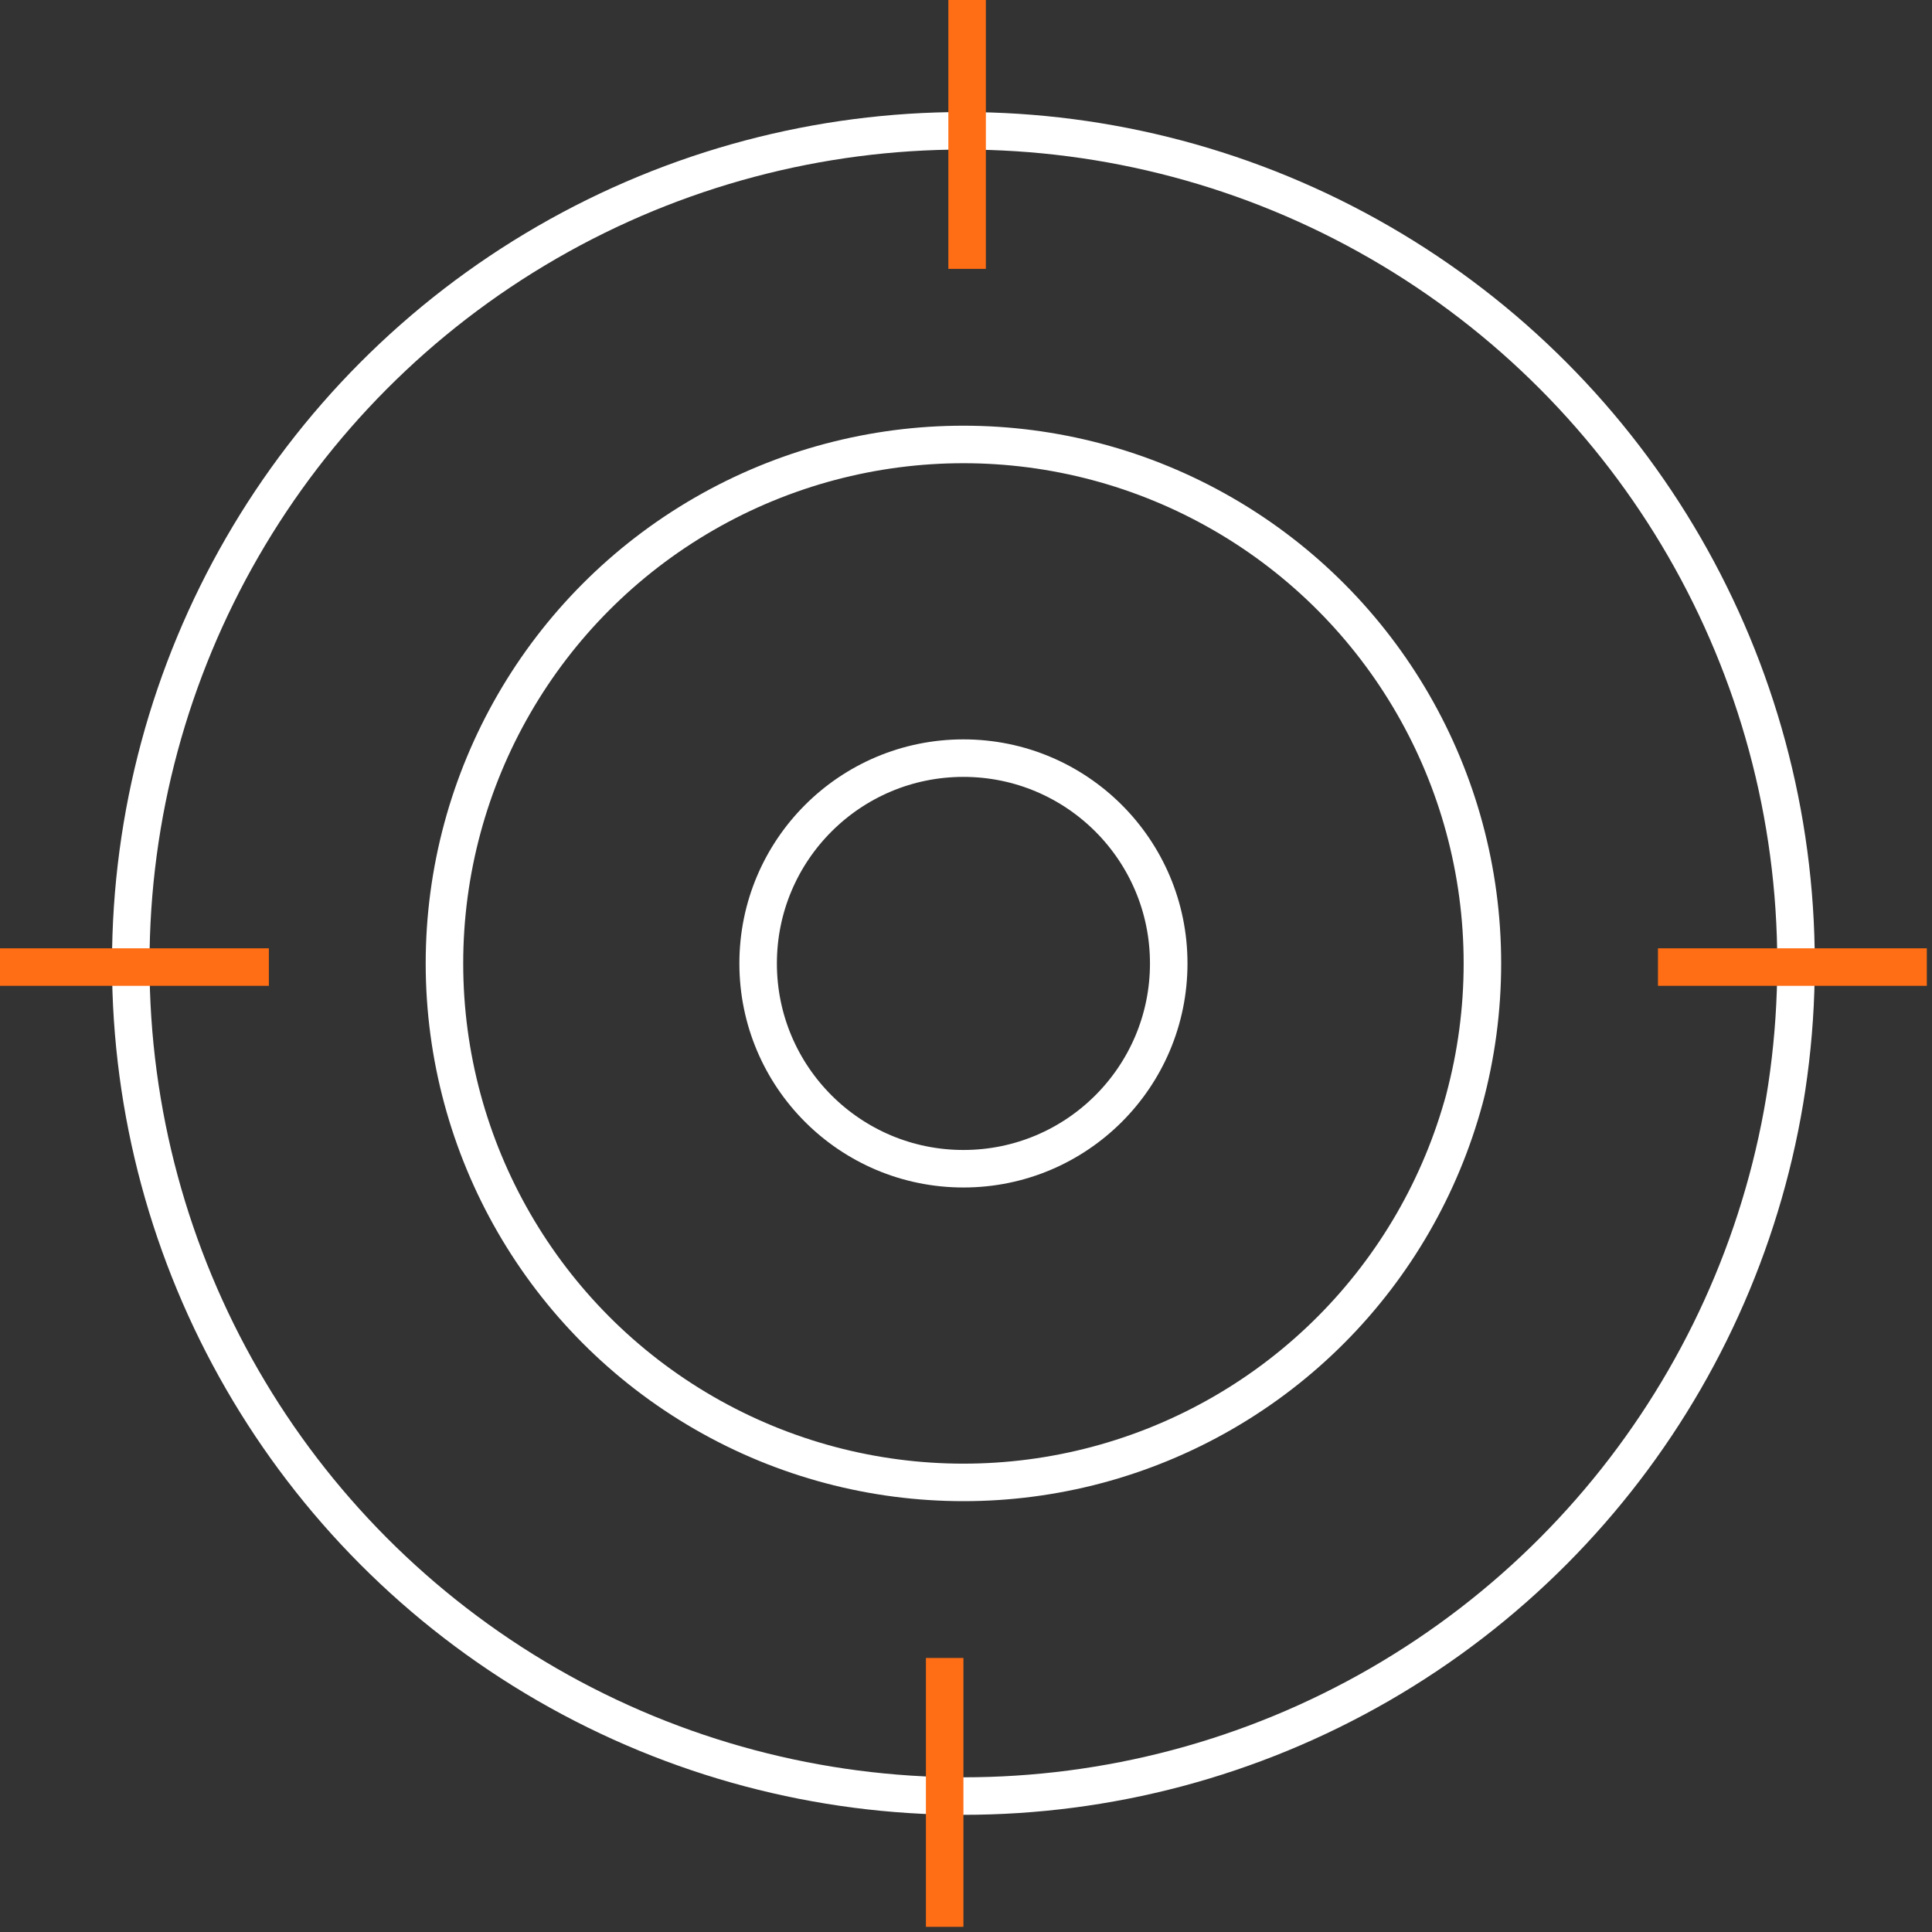
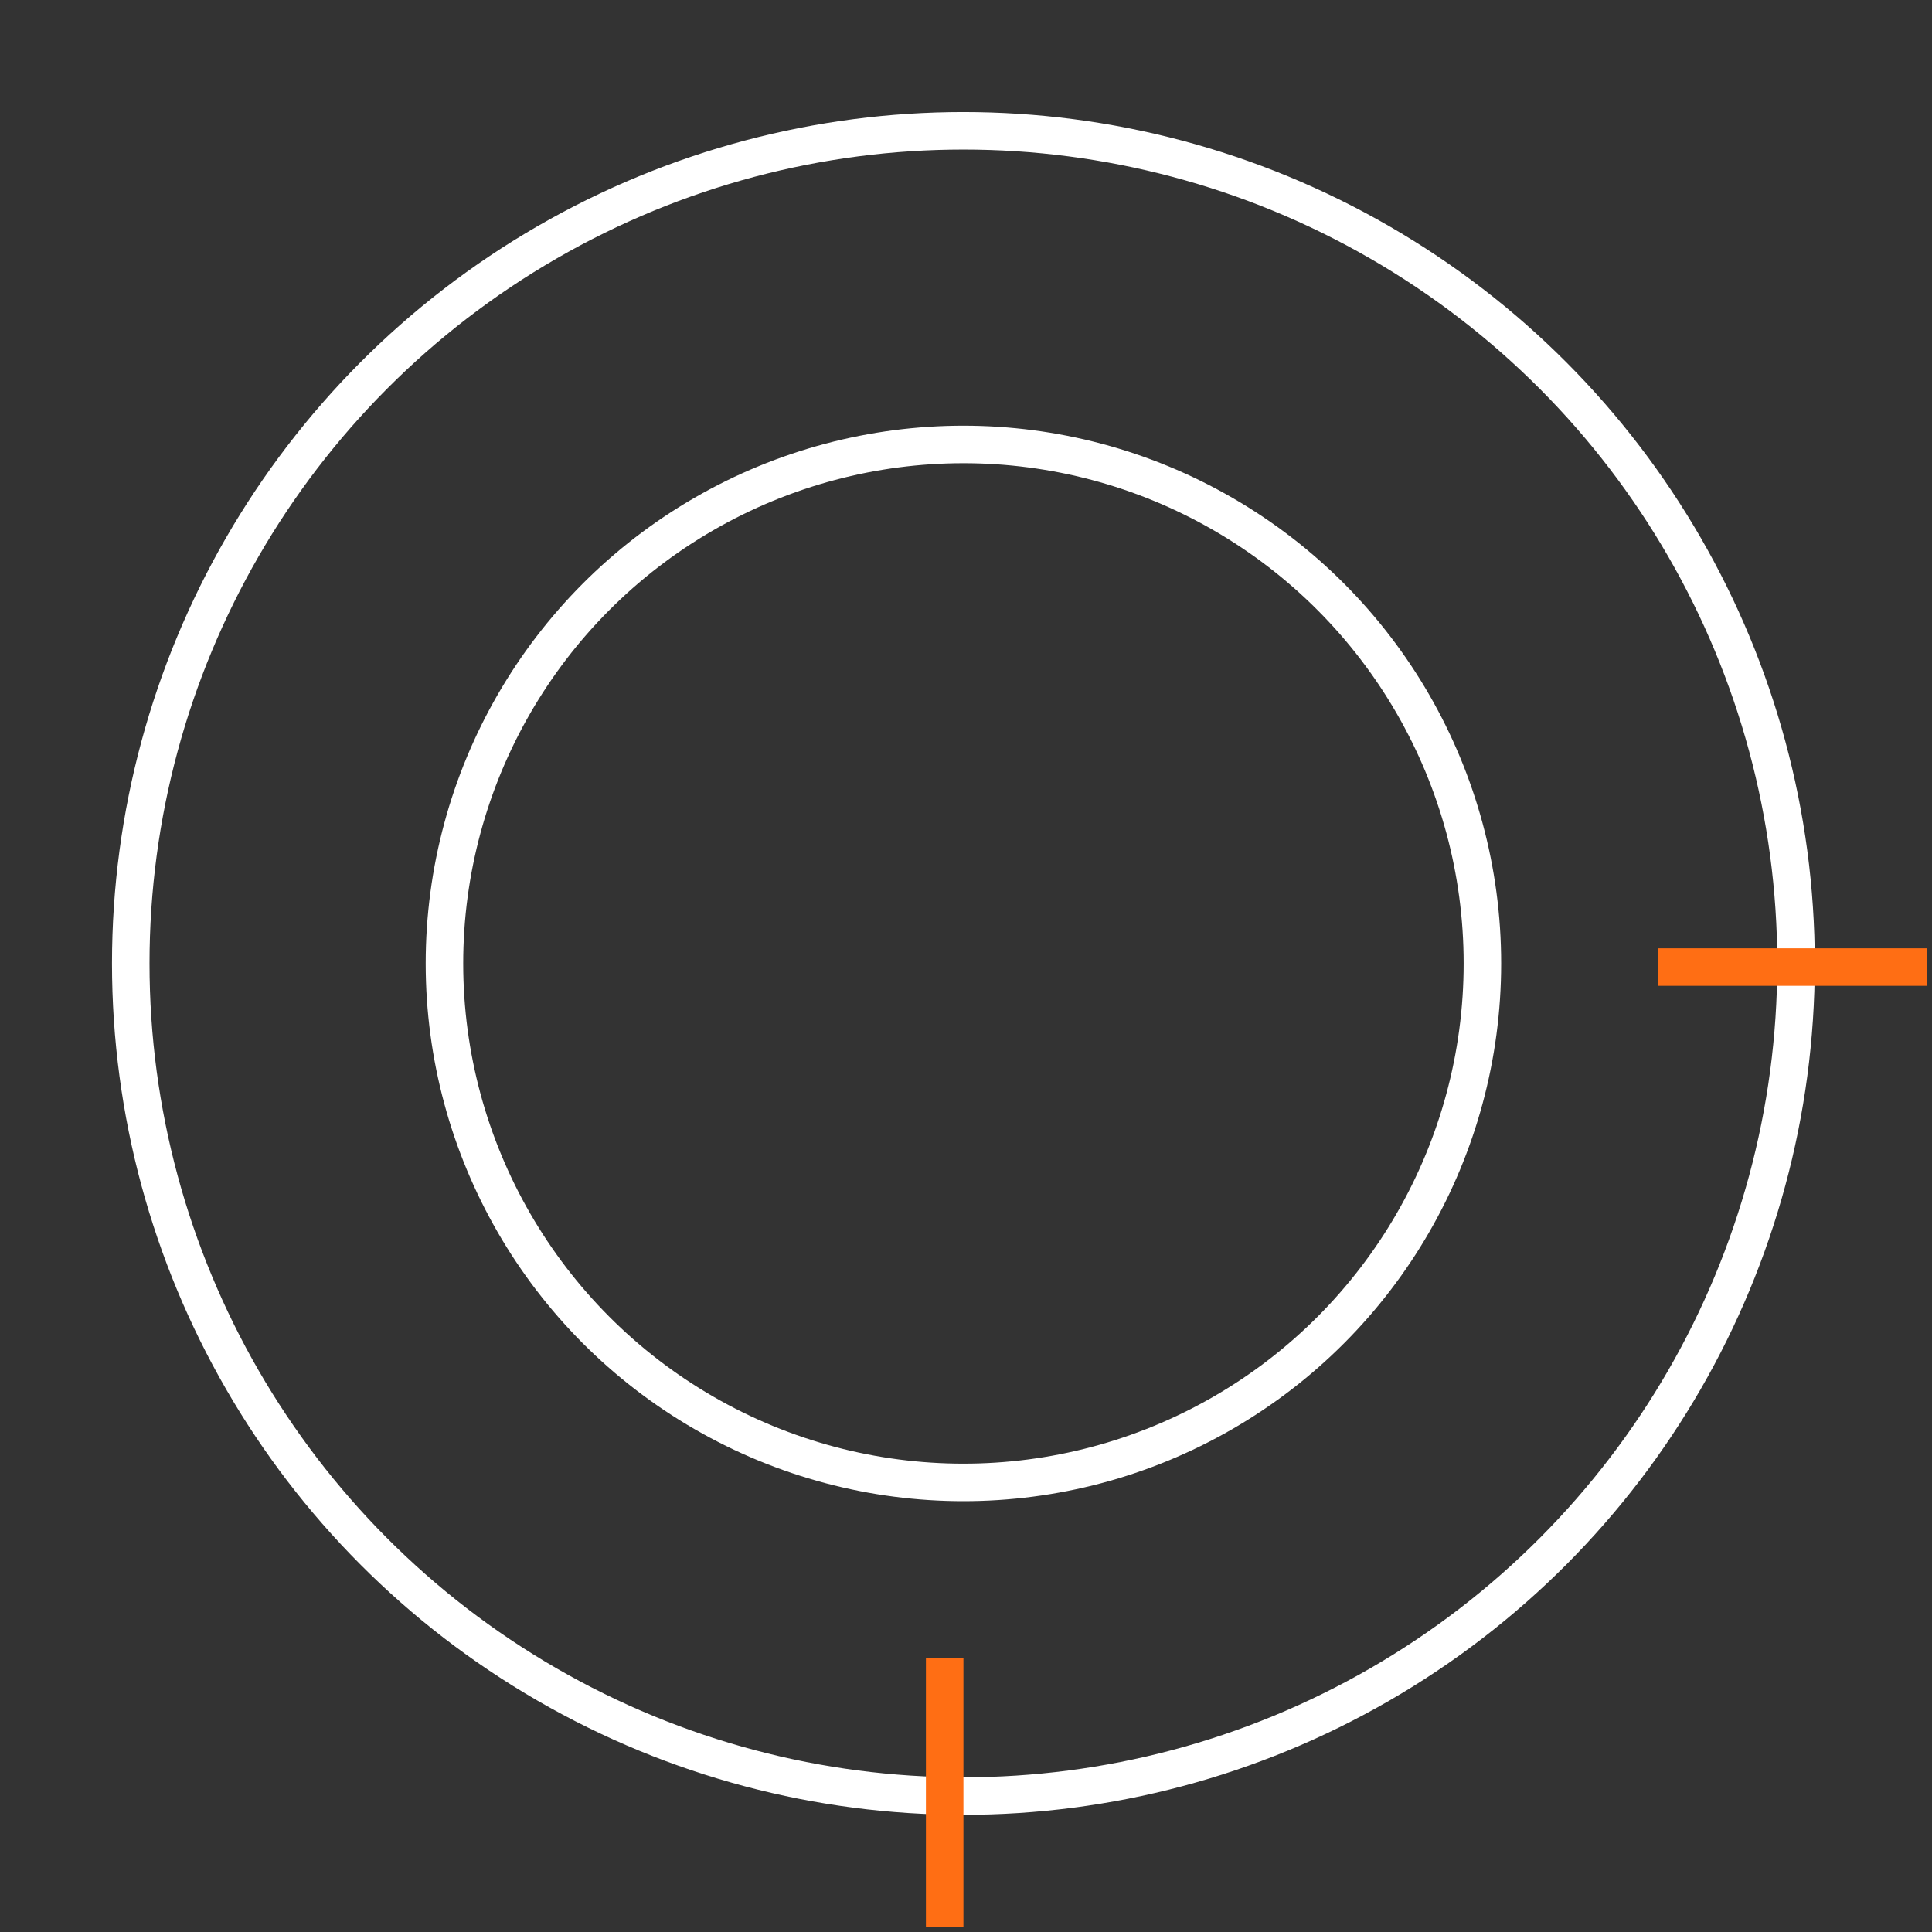
<svg xmlns="http://www.w3.org/2000/svg" width="103" height="103" viewBox="0 0 103 103" fill="none">
  <rect x="0" y="0" width="103" height="103" fill="#333333" stroke="none" />
  <circle cx="51.361" cy="51.363" r="44.39" stroke="white" stroke-width="2" />
  <circle cx="51.363" cy="51.363" r="27.668" stroke="white" stroke-width="2" />
-   <circle cx="51.363" cy="51.363" r="10.945" stroke="white" stroke-width="2" />
-   <line x1="51.559" y1="14.334" x2="51.559" y2="-5.71767e-05" stroke="#FF6E14" stroke-width="2" />
  <line x1="50.363" y1="102.725" x2="50.363" y2="88.391" stroke="#FF6E14" stroke-width="2" />
-   <line y1="51.557" x2="14.334" y2="51.557" stroke="#FF6E14" stroke-width="2" />
  <line x1="88.391" y1="51.557" x2="102.724" y2="51.557" stroke="#FF6E14" stroke-width="2" />
</svg>